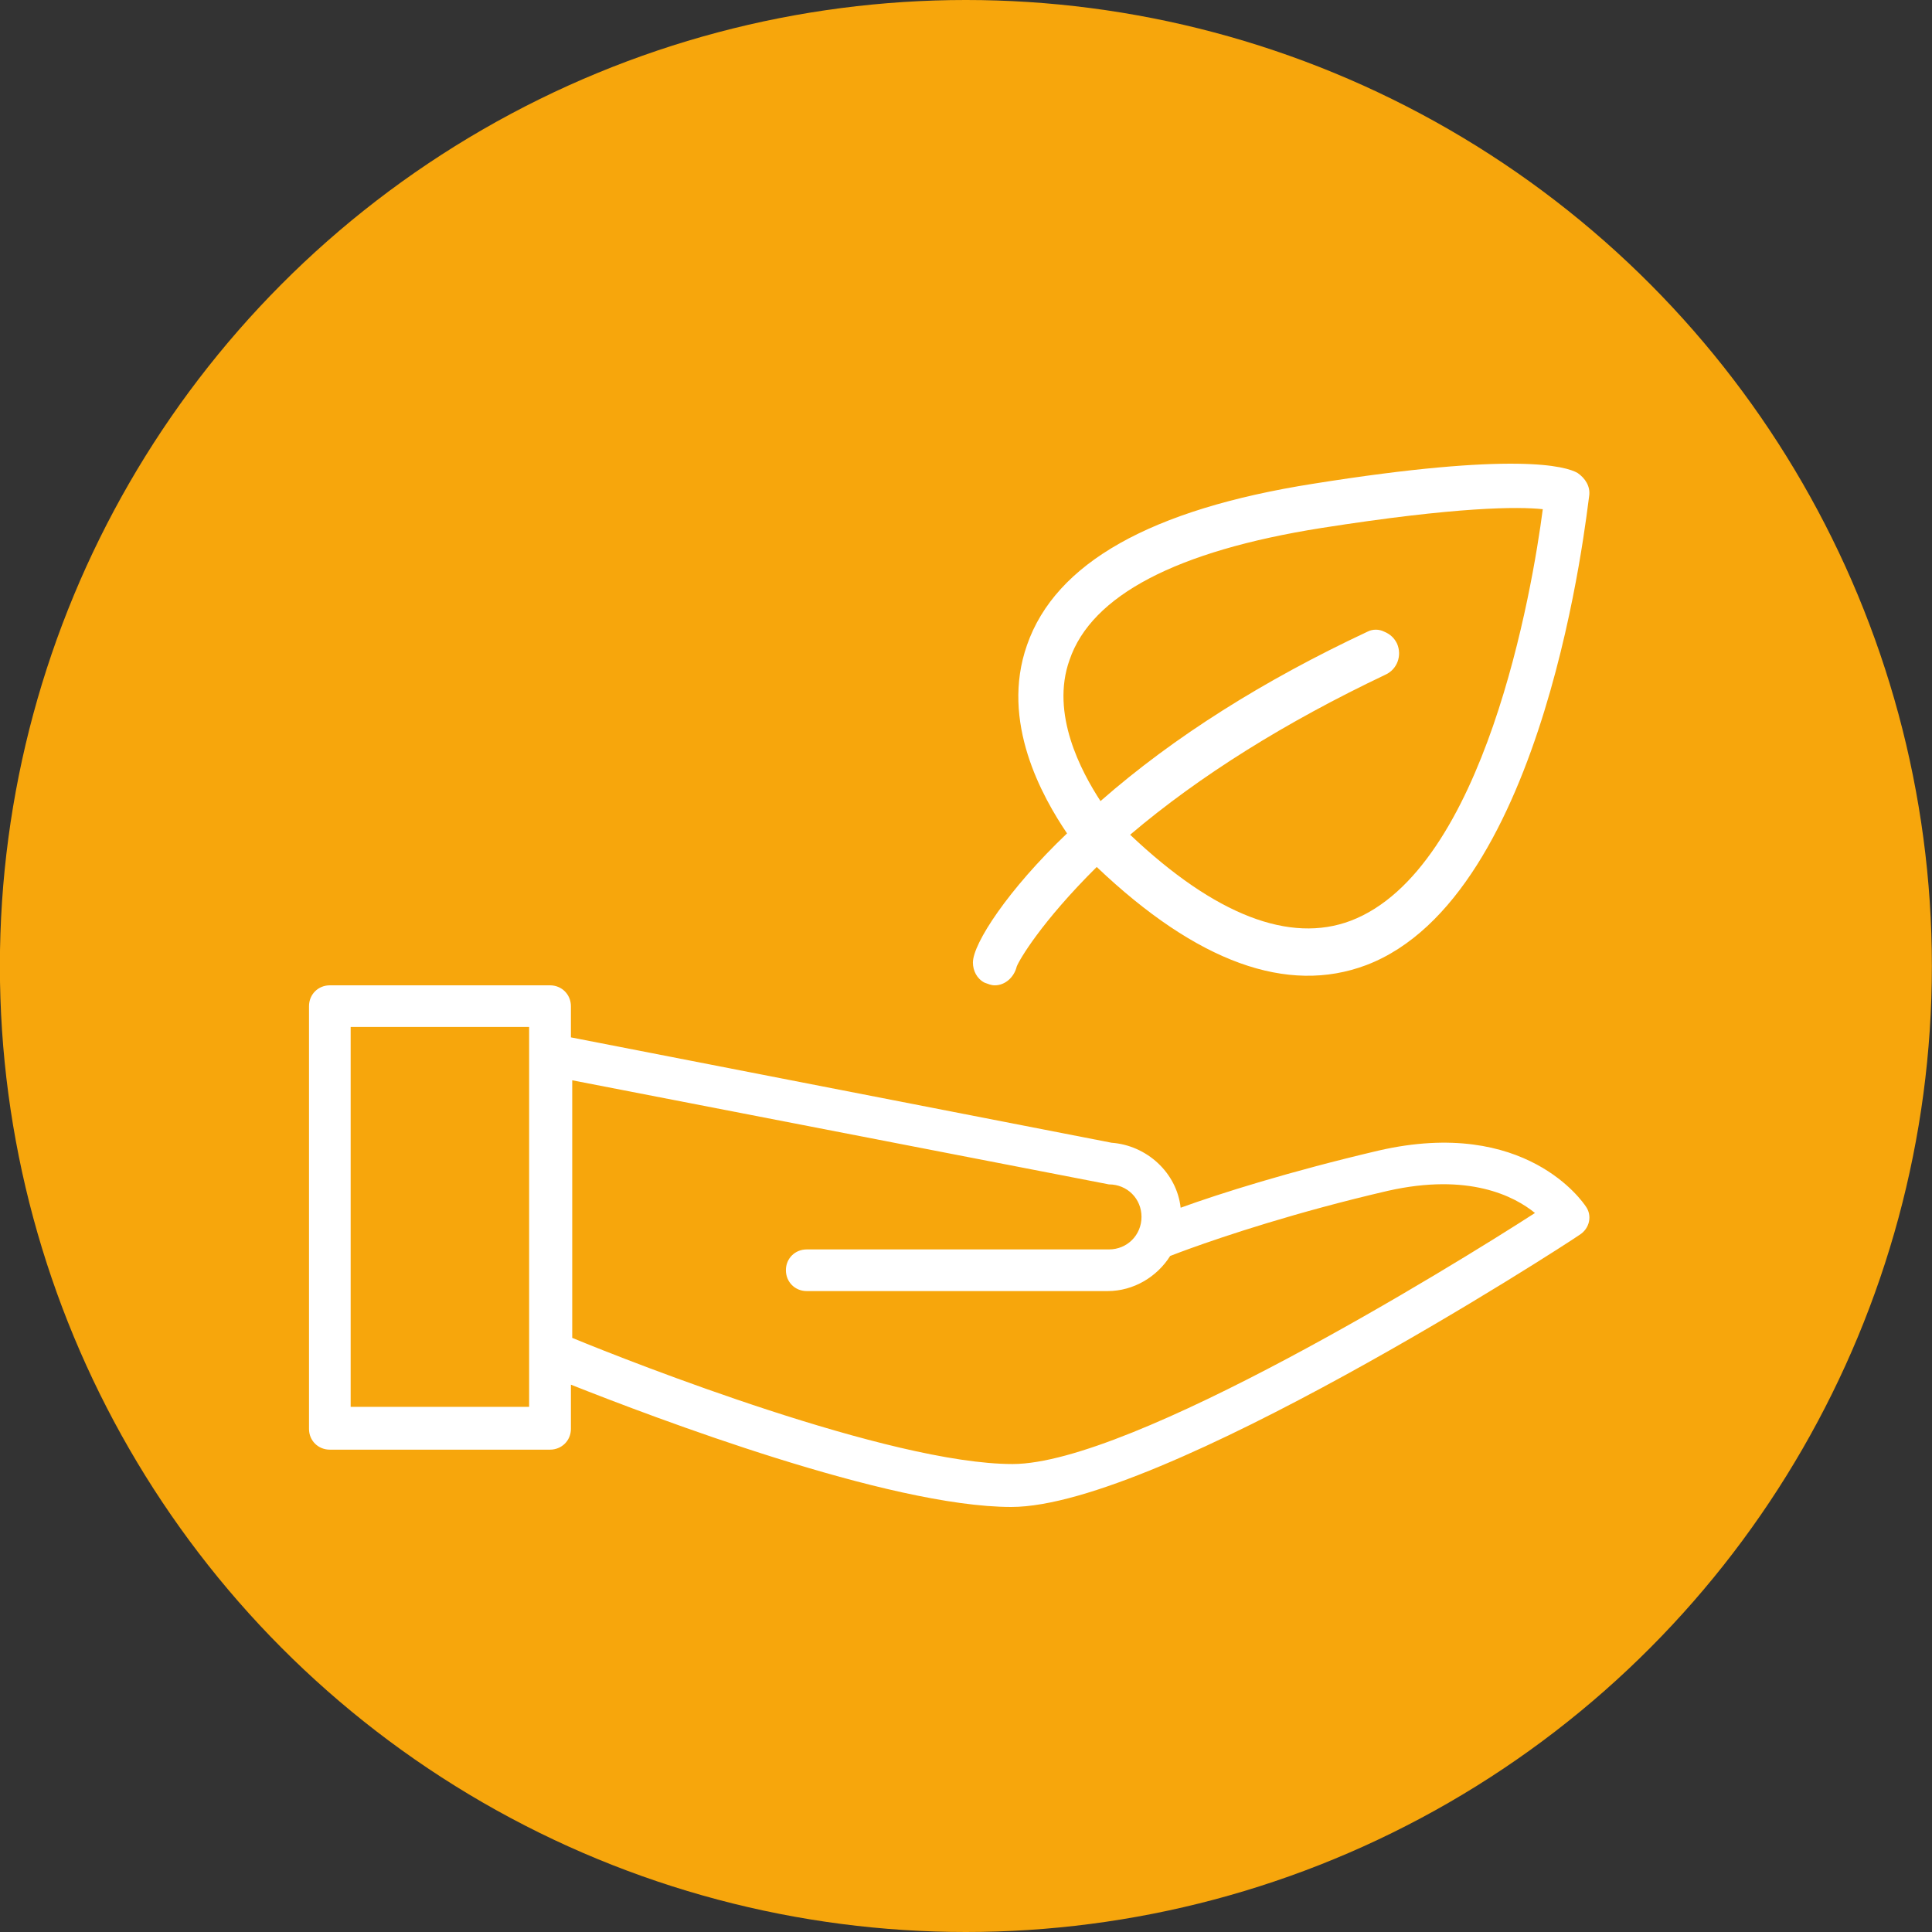
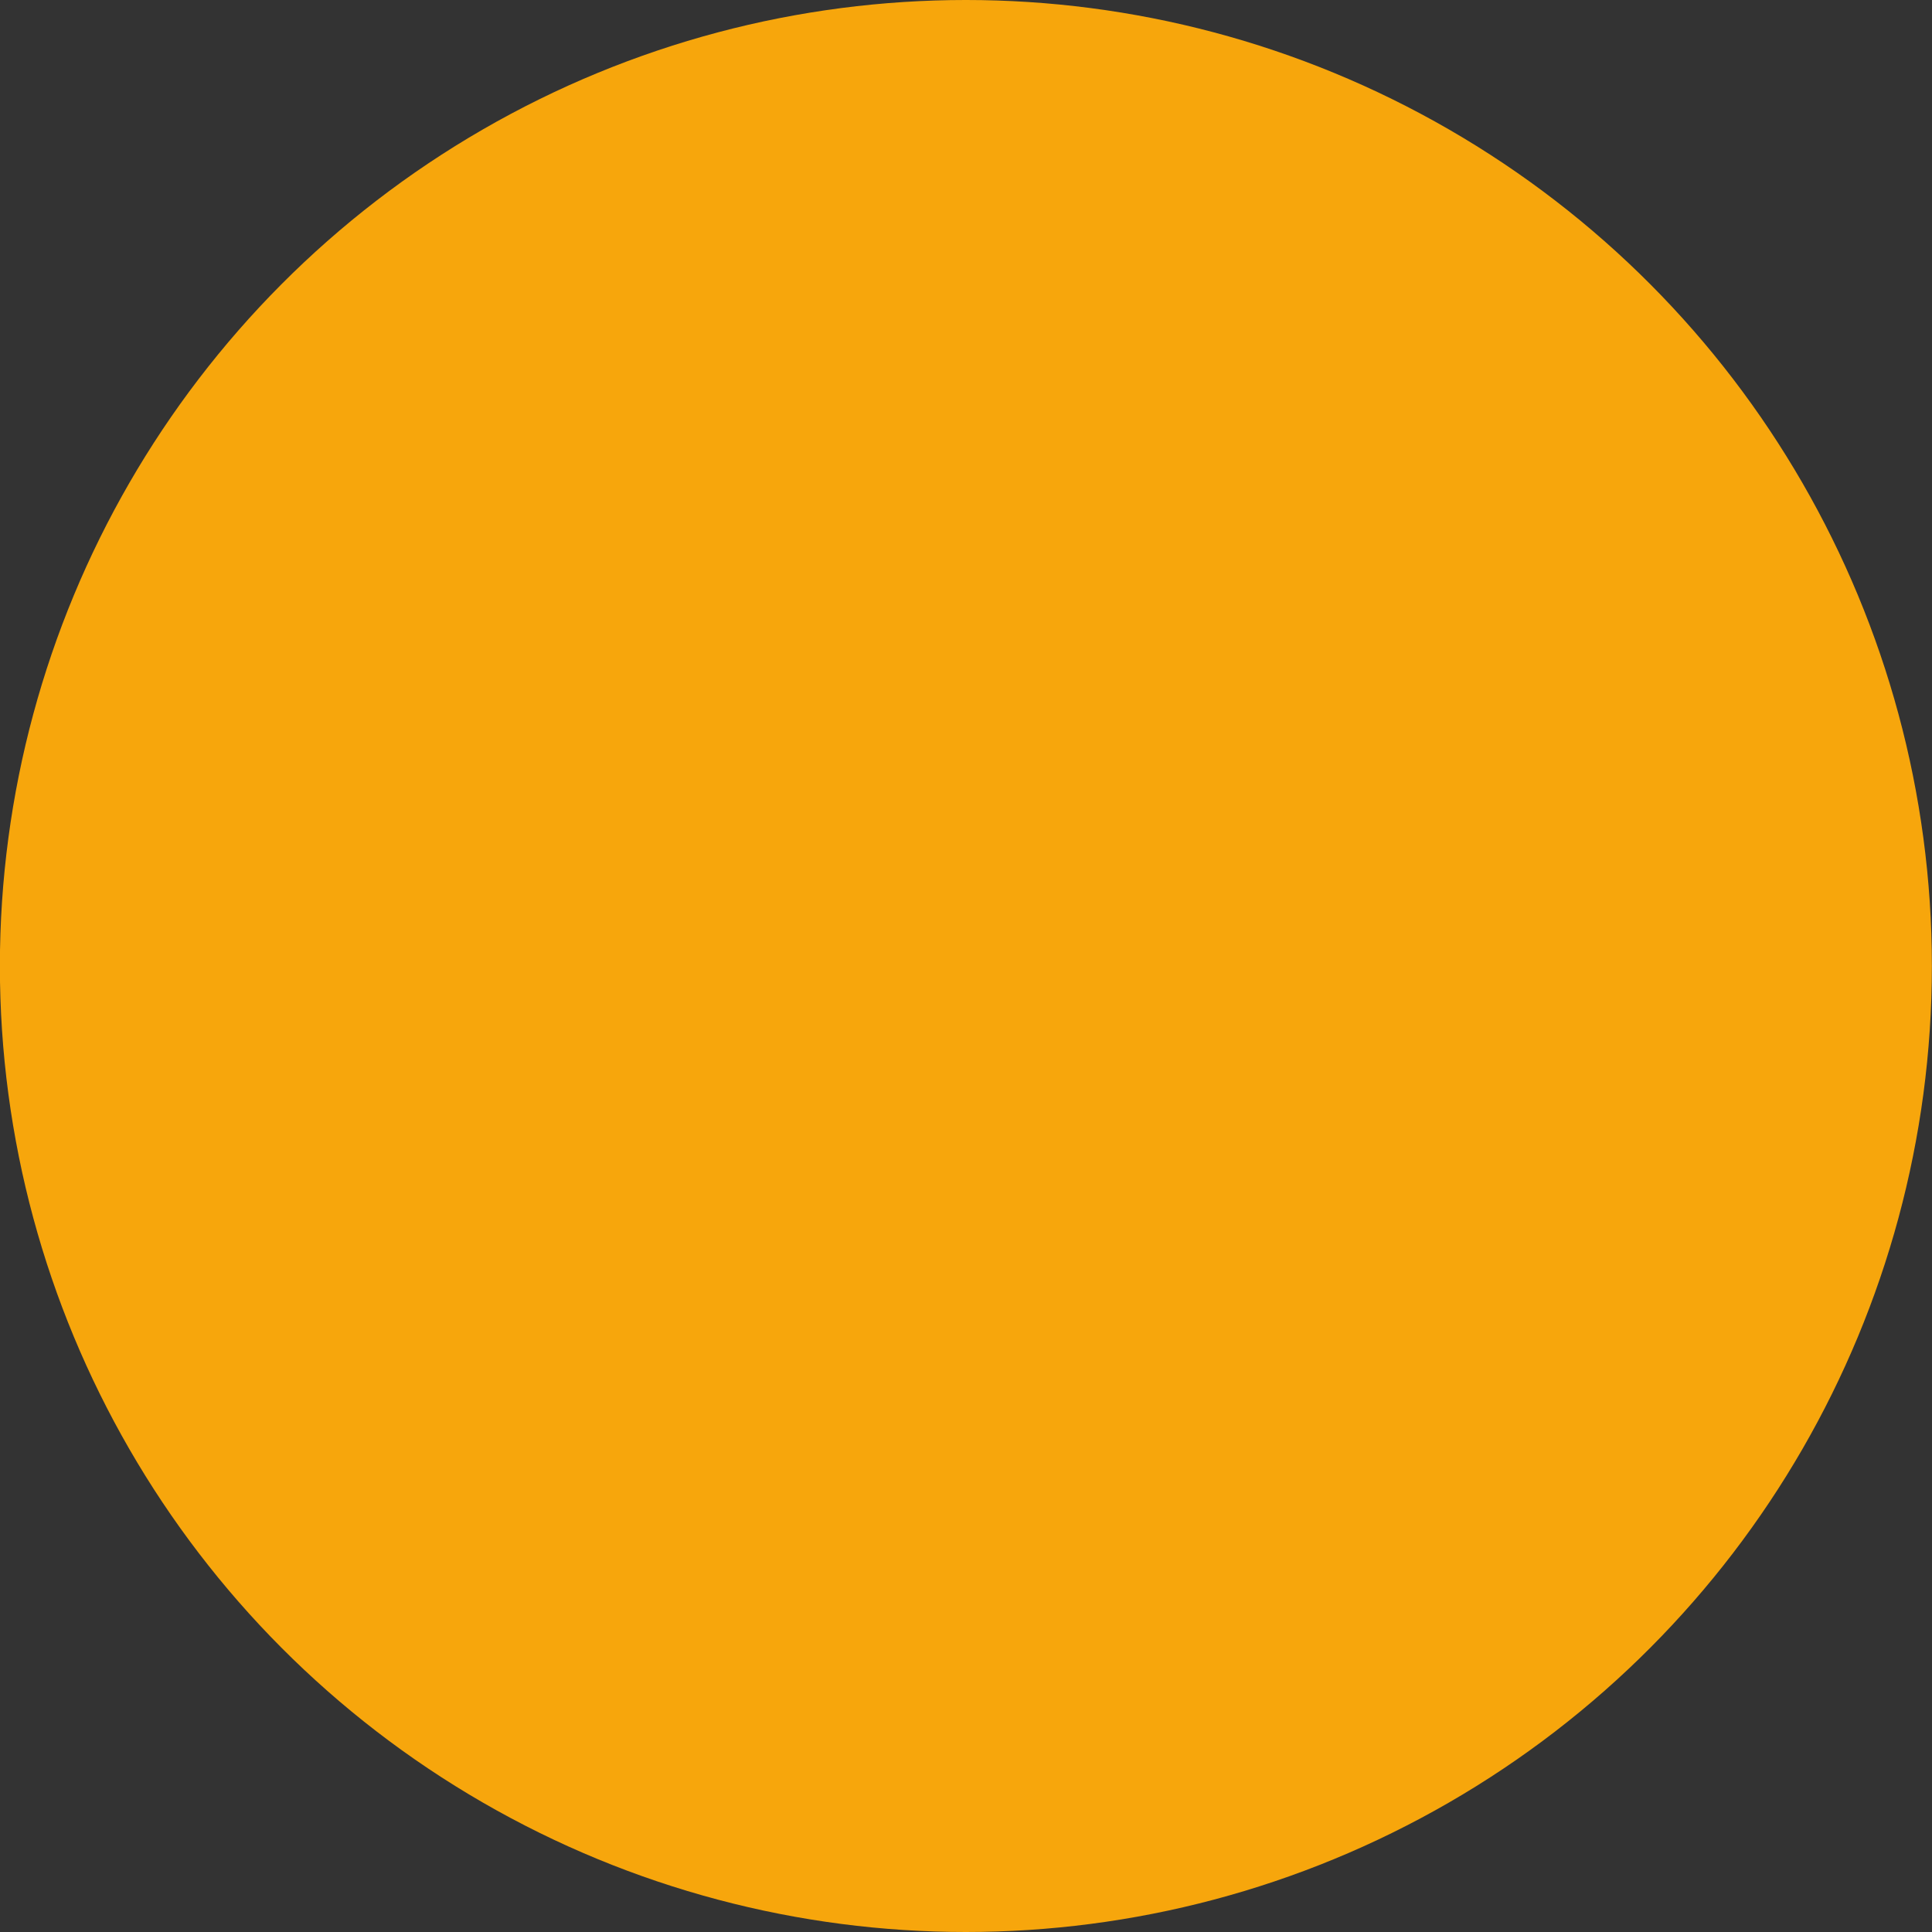
<svg xmlns="http://www.w3.org/2000/svg" width="50px" height="50px" viewBox="0 0 50 50" version="1.1">
  <rect x="0" y="0" width="50" height="50" fill="#333333" stroke="none" />
  <title>product_3</title>
  <g id="PILLARS" stroke="none" stroke-width="1" fill="none" fill-rule="evenodd">
    <g id="MATRICE" transform="translate(-724, -90)">
      <g id="product_3" transform="translate(723.997, 90)">
        <circle id="Oval-Copy-10" fill="#F7A60C" cx="25" cy="25" r="25" />
-         <path d="M41.131,12.832 C41.165,12.588 41.03,12.379 40.832,12.241 C40.532,12.067 39.23,11.683 33.99,12.519 C29.786,13.181 27.319,14.571 26.582,16.694 C25.882,18.68 26.983,20.629 27.618,21.568 C26.084,23.03 25.182,24.422 25.182,24.91 C25.182,25.119 25.283,25.328 25.482,25.431 C25.582,25.466 25.649,25.5 25.75,25.5 C26.016,25.5 26.249,25.291 26.316,25.013 C26.383,24.841 26.949,23.864 28.386,22.437 C30.987,24.91 33.323,25.744 35.359,24.978 C40.031,23.205 41.064,13.25 41.131,12.832 M14.237,25.5 C14.54,25.5 14.778,25.736 14.778,26.04 L14.778,26.04 L14.778,26.847 L28.77,29.574 C29.681,29.641 30.457,30.347 30.558,31.256 C31.569,30.888 33.391,30.314 35.684,29.776 C39.493,28.901 40.976,31.123 41.044,31.223 C41.214,31.459 41.146,31.797 40.874,31.963 C40.438,32.268 30.018,39 26.175,39 C23.005,39 16.901,36.677 14.778,35.835 L14.778,35.835 L14.778,36.98 C14.778,37.282 14.54,37.517 14.237,37.517 L14.237,37.517 L8.54,37.517 C8.235,37.517 8,37.282 8,36.98 L8,36.98 L8,26.04 C8,25.736 8.235,25.5 8.54,25.5 L8.54,25.5 Z M14.812,27.958 L14.812,34.624 C16.363,35.264 23.039,37.889 26.209,37.889 C29.276,37.889 37.537,32.806 39.728,31.392 C39.19,30.954 38.01,30.347 35.919,30.819 C33.555,31.367 31.708,31.984 30.776,32.321 L30.545,32.406 C30.441,32.444 30.354,32.477 30.287,32.504 C29.95,33.041 29.344,33.413 28.668,33.413 L28.668,33.413 L20.88,33.413 C20.577,33.413 20.342,33.177 20.342,32.872 C20.342,32.57 20.577,32.335 20.88,32.335 L20.88,32.335 L28.702,32.335 C29.175,32.335 29.545,31.963 29.545,31.492 C29.545,31.021 29.175,30.652 28.702,30.652 L28.702,30.652 L14.812,27.958 Z M13.697,26.578 L9.078,26.578 L9.078,36.409 L13.697,36.409 L13.697,26.578 Z M39.93,13.178 C39.664,15.233 38.429,22.508 34.959,23.829 C33.39,24.422 31.455,23.692 29.251,21.603 C31.055,20.07 33.29,18.68 35.86,17.46 C36.16,17.322 36.292,16.972 36.16,16.66 C36.093,16.522 35.992,16.416 35.827,16.348 C35.692,16.279 35.525,16.279 35.393,16.348 C32.721,17.6 30.388,19.061 28.484,20.732 C27.985,19.967 27.184,18.471 27.683,17.078 C28.251,15.408 30.453,14.259 34.191,13.666 C37.728,13.11 39.297,13.11 39.93,13.178 Z" id="Fill-4" fill="#FFFFFF" />
      </g>
    </g>
  </g>
</svg>